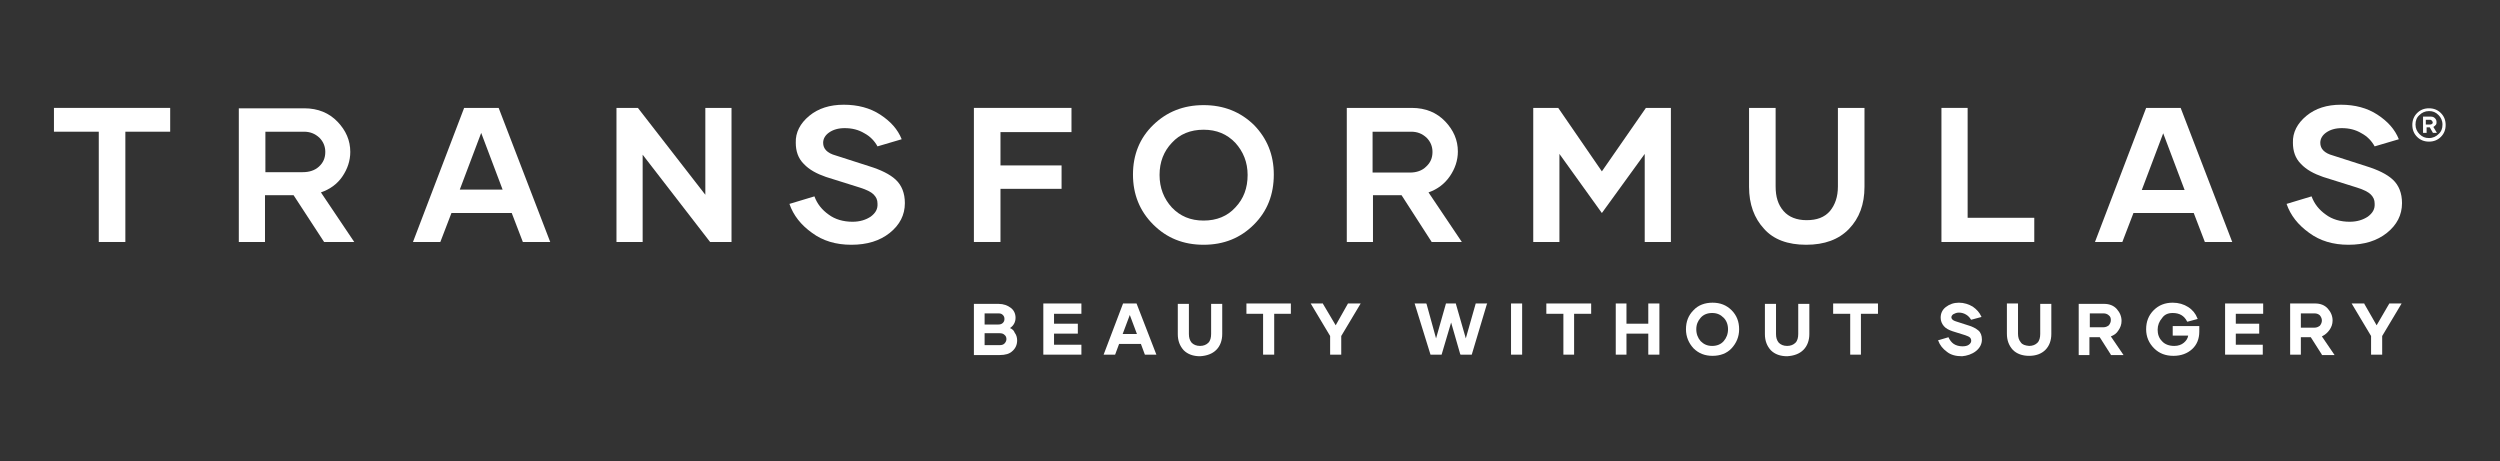
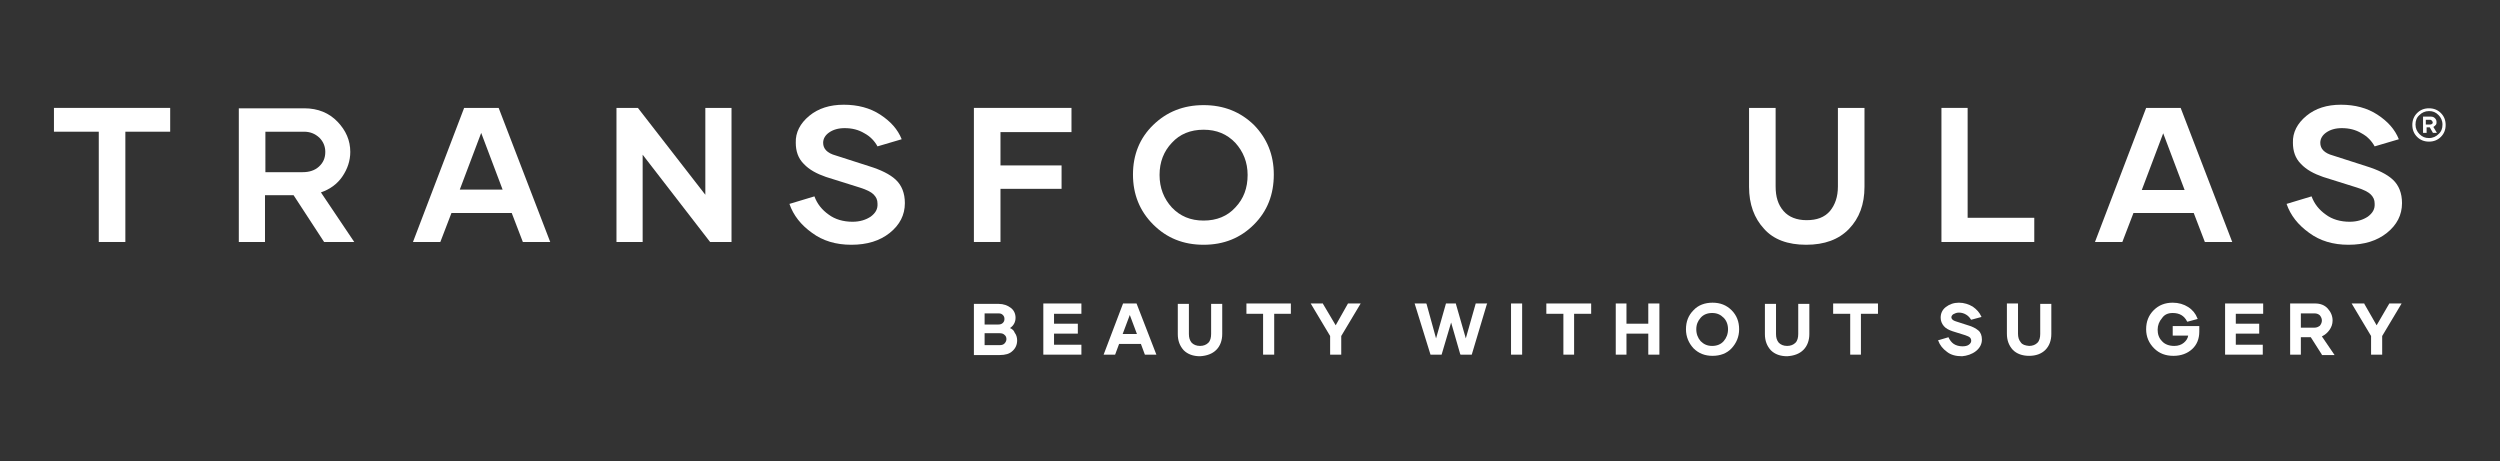
<svg xmlns="http://www.w3.org/2000/svg" version="1.1" id="Layer_1" x="0px" y="0px" viewBox="0 0 630.2 116.3" style="enable-background:new 0 0 630.2 116.3;" xml:space="preserve">
  <rect x="0" y="0" width="630.2" height="116.3" fill="#333333" stroke="none" />
  <style type="text/css">
	.st0{fill:#FFFFFF;}
</style>
  <g>
    <path class="st0" d="M254.6,82.7c0.9-0.6,1.4-1.5,1.4-2.6c0-1-0.4-1.9-1.2-2.5c-0.8-0.6-1.8-1-3.1-1h-6.2v12.9h6.5   c1.4,0,2.5-0.3,3.2-1c0.8-0.7,1.2-1.6,1.2-2.7c0-0.7-0.2-1.4-0.6-1.9C255.6,83.3,255.1,82.9,254.6,82.7z M248.2,81.8v-2.8h3.4   c0,0,0,0,0.1,0c0.5,0,0.8,0.1,1.1,0.4c0.3,0.3,0.4,0.6,0.4,1c0,0.4-0.1,0.7-0.4,1c-0.3,0.3-0.7,0.4-1.1,0.4H248.2z M253.7,85.5   c0,0.4-0.2,0.8-0.5,1.1c-0.3,0.3-0.7,0.4-1.2,0.4h-3.8v-3h3.8c0.5,0,0.9,0.1,1.2,0.4C253.6,84.7,253.7,85.1,253.7,85.5z" />
    <polygon class="st0" points="272.6,86.9 265.7,86.9 265.7,84.1 271.7,84.1 271.7,81.6 265.7,81.6 265.7,79.1 272.6,79.1    272.6,76.5 263,76.5 263,89.4 272.6,89.4  " />
    <path class="st0" d="M282.1,86.7h5.5l1,2.7h2.9l-5-12.9h-3.4l-4.9,12.9h2.9L282.1,86.7z M283,84.2l1.8-4.8l1.8,4.8H283z" />
    <path class="st0" d="M306.6,88.2c1-1,1.5-2.4,1.5-4v-7.6h-2.8v7.6c0,0.9-0.2,1.7-0.7,2.2c-0.5,0.5-1.2,0.8-2.1,0.8   c-0.9,0-1.6-0.3-2.1-0.8c-0.5-0.6-0.7-1.3-0.7-2.2v-7.6h-2.8v7.6c0,1.7,0.5,3,1.5,4.1c1,1,2.4,1.5,4.1,1.5   C304.2,89.7,305.6,89.2,306.6,88.2z" />
    <polygon class="st0" points="314.2,79.1 318.4,79.1 318.4,89.4 321.2,89.4 321.2,79.1 325.4,79.1 325.4,76.5 314.2,76.5  " />
    <polygon class="st0" points="336.7,82 333.5,76.6 333.5,76.5 330.4,76.5 335.3,84.7 335.3,89.4 338.1,89.4 338.1,84.7 343,76.5    339.8,76.5  " />
    <polygon class="st0" points="367,76.5 364.5,76.5 362,85.3 359.6,76.6 359.5,76.5 356.6,76.5 360.6,89.4 363.4,89.4 365.8,81.3    368.1,89.3 368.2,89.4 371,89.4 374.8,76.7 374.9,76.5 372,76.5 369.5,85.3 367,76.6  " />
    <rect x="380.9" y="76.5" class="st0" width="2.8" height="12.9" />
    <polygon class="st0" points="394.1,89.4 396.8,89.4 396.8,79.1 401.1,79.1 401.1,76.5 389.8,76.5 389.8,79.1 394.1,79.1  " />
    <polygon class="st0" points="418.3,89.4 418.3,76.5 415.5,76.5 415.5,81.6 410,81.6 410,76.5 407.3,76.5 407.3,89.4 410,89.4    410,84.1 415.5,84.1 415.5,89.4  " />
    <path class="st0" d="M438.4,83c0-1.9-0.6-3.5-1.9-4.8c-1.3-1.3-2.9-1.9-4.8-1.9c-1.9,0-3.6,0.6-4.8,1.9c-1.3,1.3-1.9,2.9-1.9,4.8   c0,1.9,0.7,3.5,1.9,4.8c1.3,1.3,2.9,1.9,4.8,1.9c1.9,0,3.6-0.6,4.8-1.9C437.7,86.5,438.4,84.9,438.4,83z M435.6,83   c0,1.2-0.4,2.2-1.1,3c-0.7,0.8-1.7,1.2-2.9,1.2c-1.2,0-2.1-0.4-2.9-1.2c-0.7-0.8-1.1-1.8-1.1-3c0-1.2,0.4-2.1,1.1-2.9   c0.7-0.8,1.7-1.2,2.9-1.2c1.2,0,2.1,0.4,2.9,1.2C435.2,80.8,435.6,81.8,435.6,83z" />
    <path class="st0" d="M454.6,88.2c1-1,1.5-2.4,1.5-4v-7.6h-2.8v7.6c0,0.9-0.2,1.7-0.7,2.2c-0.5,0.5-1.2,0.8-2.1,0.8   c-0.9,0-1.6-0.3-2.1-0.8c-0.5-0.6-0.7-1.3-0.7-2.2v-7.6h-2.8v7.6c0,1.7,0.5,3,1.5,4.1c1,1,2.4,1.5,4.1,1.5   C452.2,89.7,453.6,89.2,454.6,88.2z" />
    <polygon class="st0" points="469.1,89.4 469.1,79.1 473.4,79.1 473.4,76.5 462.1,76.5 462.1,79.1 466.4,79.1 466.4,89.4  " />
    <path class="st0" d="M498.1,88.5c1-0.8,1.5-1.8,1.5-2.9c0-1-0.3-1.8-0.9-2.3c-0.6-0.5-1.5-1-2.6-1.3l-3.1-1c-0.7-0.2-1.1-0.6-1.1-1   c0-0.3,0.2-0.6,0.5-0.8c0.4-0.2,0.8-0.4,1.4-0.4c0.7,0,1.3,0.2,1.8,0.5c0.5,0.3,0.9,0.7,1.2,1.2l0.1,0.1l2.6-0.7l-0.1-0.2   c-0.4-0.9-1.1-1.7-2.1-2.4c-1-0.6-2.2-1-3.5-1c-1.3,0-2.4,0.4-3.3,1.1c-0.9,0.7-1.3,1.6-1.3,2.7c0,0.8,0.3,1.5,0.8,2.1   c0.5,0.6,1.3,1,2.2,1.3l3.2,1c0.6,0.2,1,0.4,1.2,0.6c0.2,0.2,0.3,0.5,0.3,0.8c0,0.4-0.2,0.7-0.6,1c-0.4,0.3-1,0.4-1.6,0.4   c-0.8,0-1.6-0.2-2.2-0.6c-0.6-0.4-1-1-1.3-1.6l0-0.1l-2.7,0.8l0.1,0.1c0.4,1.1,1.1,2,2.2,2.8c1,0.8,2.3,1.1,3.8,1.1   C495.8,89.7,497.1,89.3,498.1,88.5z" />
    <path class="st0" d="M509.4,86.3c-0.5-0.6-0.7-1.3-0.7-2.2v-7.6h-2.8v7.6c0,1.7,0.5,3,1.5,4.1c1,1,2.4,1.5,4.1,1.5   c1.7,0,3.1-0.5,4.1-1.5c1-1,1.5-2.4,1.5-4v-7.6h-2.8v7.6c0,0.9-0.2,1.7-0.7,2.2c-0.5,0.5-1.2,0.8-2.1,0.8   C510.5,87.1,509.8,86.9,509.4,86.3z" />
-     <path class="st0" d="M526.8,85h2.5l2.8,4.4l0,0.1h3.2l-3.2-4.7c0.8-0.3,1.5-0.8,1.9-1.5c0.5-0.7,0.8-1.5,0.8-2.4   c0-1.1-0.4-2.1-1.2-3c-0.8-0.9-1.9-1.3-3.2-1.3H524v12.9h2.7V85z M526.8,79h3.5c0.5,0,1,0.2,1.3,0.5c0.4,0.3,0.5,0.7,0.5,1.2   c0,0.5-0.2,0.9-0.5,1.3c-0.4,0.3-0.8,0.5-1.4,0.5h-3.4V79z" />
    <path class="st0" d="M547.7,78.9c1.7,0,2.9,0.7,3.6,2.1l0.1,0.1l2.6-0.7l-0.1-0.2c-0.4-1.1-1.2-2.1-2.3-2.8   c-1.1-0.7-2.4-1.1-3.9-1.1c-1.9,0-3.5,0.6-4.8,1.9c-1.3,1.3-1.9,2.9-1.9,4.8c0,1.9,0.7,3.5,2,4.8c1.3,1.3,2.9,1.9,4.9,1.9   c1.9,0,3.5-0.6,4.7-1.7c1.2-1.1,1.8-2.6,1.8-4.4v-1.4h-6.7v2.4h3.9c-0.1,0.7-0.5,1.3-1.1,1.8c-0.6,0.5-1.4,0.8-2.4,0.8   c-1.3,0-2.4-0.4-3.1-1.2c-0.8-0.8-1.1-1.8-1.1-2.9c0-1.1,0.4-2.1,1.1-2.9C545.6,79.3,546.5,78.9,547.7,78.9z" />
    <polygon class="st0" points="560.9,89.4 570.4,89.4 570.4,86.9 563.6,86.9 563.6,84.1 569.5,84.1 569.5,81.6 563.6,81.6    563.6,79.1 570.5,79.1 570.5,76.5 560.9,76.5  " />
    <path class="st0" d="M587.2,83.2c0.5-0.7,0.8-1.5,0.8-2.4c0-1.1-0.4-2.1-1.2-3c-0.8-0.9-1.9-1.3-3.2-1.3h-6.3v12.9h2.7V85h2.5   l2.8,4.4l0,0.1h3.2l-3.2-4.7C586.1,84.4,586.7,83.9,587.2,83.2z M585.3,80.8c0,0.5-0.2,0.9-0.5,1.3c-0.4,0.3-0.8,0.5-1.4,0.5h-3.4   V79h3.5c0.5,0,1,0.2,1.3,0.5C585.1,79.9,585.3,80.3,585.3,80.8z" />
    <polygon class="st0" points="602.3,76.5 599.1,82 596,76.6 596,76.5 592.8,76.5 597.7,84.7 597.7,89.4 600.5,89.4 600.5,84.7    605.4,76.5  " />
  </g>
  <polygon class="st0" points="13.6,33.2 24.9,33.2 24.9,61 31.6,61 31.6,33.2 42.9,33.2 42.9,27.2 13.6,27.2 " />
  <path class="st0" d="M86.3,44.5c1.3-1.9,2-4,2-6.2c0-2.9-1.1-5.4-3.2-7.6c-2.1-2.2-4.9-3.4-8.4-3.4H60.2V61h6.6V49.2H74L81.7,61h7.6  l-8.4-12.5C83.2,47.7,85,46.4,86.3,44.5z M76.3,43.4h-9.4V33.2h9.7c1.6,0,2.8,0.5,3.9,1.5c1,1,1.5,2.2,1.5,3.6  c0,1.5-0.5,2.7-1.6,3.7S77.9,43.4,76.3,43.4z" />
  <path class="st0" d="M117,27.2L104.1,61h6.9l2.8-7.3h15.2l2.8,7.3h6.9l-13-33.8H117z M115.9,47.8l5.4-14.3l5.4,14.3H115.9z" />
  <polygon class="st0" points="184.4,27.2 177.8,27.2 177.8,49.1 160.8,27.2 155.4,27.2 155.4,61 162,61 162,39 179,61 184.4,61 " />
  <polygon class="st0" points="252.2,47.6 267.6,47.6 267.6,41.7 252.2,41.7 252.2,33.3 270.1,33.3 270.1,27.2 245.5,27.2 245.5,61   252.2,61 " />
  <path class="st0" d="M303.4,61.7c5.1,0,9.3-1.7,12.7-5.1c3.4-3.4,5-7.6,5-12.6c0-5-1.7-9.1-5-12.5c-3.4-3.3-7.6-5-12.7-5  c-5.1,0-9.3,1.7-12.7,5c-3.4,3.3-5.1,7.5-5.1,12.5c0,5,1.7,9.2,5.1,12.6C294.1,60,298.3,61.7,303.4,61.7z M295.4,36  c2-2.2,4.7-3.3,8-3.3c3.3,0,5.9,1.1,8,3.3c2,2.2,3.1,4.9,3.1,8.1c0,3.3-1,6-3.1,8.2c-2,2.2-4.7,3.3-8,3.3c-3.3,0-5.9-1.1-8-3.3  c-2-2.2-3.1-4.9-3.1-8.2C292.3,40.8,293.4,38.1,295.4,36z" />
-   <path class="st0" d="M360.9,61h7.6l-8.4-12.5c2.3-0.8,4.1-2.2,5.4-4.1c1.3-1.9,2-4,2-6.2c0-2.9-1.1-5.4-3.2-7.6  c-2.1-2.2-4.9-3.4-8.4-3.4h-16.4V61h6.6V49.2h7.2L360.9,61z M346,33.2h9.7c1.6,0,2.8,0.5,3.9,1.5c1,1,1.5,2.2,1.5,3.6  c0,1.5-0.5,2.7-1.6,3.7c-1,1-2.4,1.5-4.1,1.5H346V33.2z" />
-   <polygon class="st0" points="393.1,38.8 403.8,53.7 414.6,38.8 414.6,61 421.2,61 421.2,27.2 414.9,27.2 403.8,43.2 392.8,27.2   386.5,27.2 386.5,61 393.1,61 " />
  <path class="st0" d="M455.3,61.7c4.6,0,8.2-1.3,10.8-4c2.6-2.7,3.9-6.2,3.9-10.6V27.2h-6.7v19.8c0,2.6-0.7,4.6-2,6.2  c-1.4,1.6-3.3,2.3-5.9,2.3c-2.5,0-4.5-0.8-5.8-2.3c-1.4-1.6-2-3.6-2-6.2V27.2h-6.7v19.9c0,4.4,1.3,7.9,3.8,10.6  C447.1,60.4,450.7,61.7,455.3,61.7z" />
  <polygon class="st0" points="512.8,54.9 496,54.9 496,27.2 489.4,27.2 489.4,61 512.8,61 " />
  <path class="st0" d="M537.8,53.7h15.2l2.8,7.3h6.9l-13-33.8H541L528.1,61h6.9L537.8,53.7z M545.3,33.6l5.4,14.3h-10.8L545.3,33.6z" />
  <path class="st0" d="M596.9,54.6c-1.2,0.8-2.7,1.3-4.6,1.3c-2.3,0-4.4-0.6-6-1.8c-1.7-1.2-2.9-2.7-3.6-4.6l-6.3,1.9  c1,2.9,2.9,5.3,5.7,7.3c2.7,2,6,3,9.9,3c4,0,7.2-1,9.7-3c2.5-2,3.8-4.5,3.8-7.5c0-2.5-0.8-4.5-2.3-5.9c-1.5-1.4-3.8-2.5-6.7-3.4  l-8.4-2.7c-2.2-0.6-3.2-1.7-3.2-3.2c0-1,0.5-1.9,1.5-2.6c1-0.7,2.3-1.1,3.9-1.1c1.9,0,3.5,0.4,5,1.3c1.5,0.8,2.6,2,3.3,3.3l6.1-1.8  c-1-2.5-2.8-4.5-5.4-6.2c-2.6-1.7-5.7-2.5-9.2-2.5c-3.5,0-6.4,0.9-8.7,2.8c-2.3,1.9-3.5,4.2-3.4,6.8c0,2.1,0.6,3.9,2,5.3  c1.4,1.5,3.3,2.5,5.6,3.3l8.6,2.7c1.6,0.5,2.8,1.1,3.4,1.7c0.7,0.7,1,1.4,1,2.3C598.7,52.7,598.1,53.7,596.9,54.6z" />
  <path class="st0" d="M219.5,54.6c-1.2,0.8-2.7,1.3-4.6,1.3c-2.3,0-4.4-0.6-6-1.8c-1.7-1.2-2.9-2.7-3.6-4.6l-6.3,1.9  c1,2.9,2.9,5.3,5.7,7.3c2.7,2,6,3,9.9,3c4,0,7.2-1,9.7-3c2.5-2,3.8-4.5,3.8-7.5c0-2.5-0.8-4.5-2.3-5.9c-1.5-1.4-3.8-2.5-6.7-3.4  l-8.4-2.7c-2.2-0.6-3.2-1.7-3.2-3.2c0-1,0.5-1.9,1.5-2.6c1-0.7,2.3-1.1,3.9-1.1c1.9,0,3.5,0.4,5,1.3c1.5,0.8,2.6,2,3.3,3.3l6.1-1.8  c-1-2.5-2.8-4.5-5.4-6.2c-2.6-1.7-5.7-2.5-9.2-2.5c-3.5,0-6.4,0.9-8.7,2.8c-2.3,1.9-3.5,4.2-3.4,6.8c0,2.1,0.6,3.9,2,5.3  c1.4,1.5,3.3,2.5,5.6,3.3l8.6,2.7c1.6,0.5,2.8,1.1,3.4,1.7c0.7,0.7,1,1.4,1,2.3C221.3,52.7,220.7,53.7,219.5,54.6z" />
  <g>
    <path class="st0" d="M615.3,28.5c-0.8-0.8-1.8-1.2-3-1.2c-1.2,0-2.2,0.4-3,1.2c-0.8,0.8-1.2,1.8-1.2,3c0,1.2,0.4,2.2,1.2,3   c0.8,0.8,1.8,1.2,3,1.2s2.2-0.4,3-1.2c0.8-0.8,1.2-1.8,1.2-3C616.5,30.3,616.1,29.3,615.3,28.5z M614.7,33.8c-0.6,0.6-1.4,1-2.4,1   s-1.7-0.3-2.4-1c-0.6-0.6-1-1.4-1-2.4c0-1,0.3-1.8,1-2.4c0.6-0.6,1.4-1,2.4-1s1.7,0.3,2.4,1c0.6,0.6,1,1.4,1,2.4   C615.7,32.4,615.4,33.2,614.7,33.8z" />
    <path class="st0" d="M614,31.5c0.2-0.2,0.2-0.5,0.2-0.7c0-0.4-0.1-0.7-0.4-1c-0.3-0.3-0.6-0.4-1-0.4h-2v4.1h0.9v-1.4h0.8l0.8,1.4h1   l-0.9-1.5C613.6,31.9,613.8,31.7,614,31.5z M613.1,31.2c-0.1,0.1-0.3,0.2-0.5,0.2h-1.1v-1.2h1.1c0.2,0,0.3,0.1,0.4,0.2   c0.1,0.1,0.2,0.2,0.2,0.4C613.3,30.9,613.3,31,613.1,31.2z" />
  </g>
</svg>